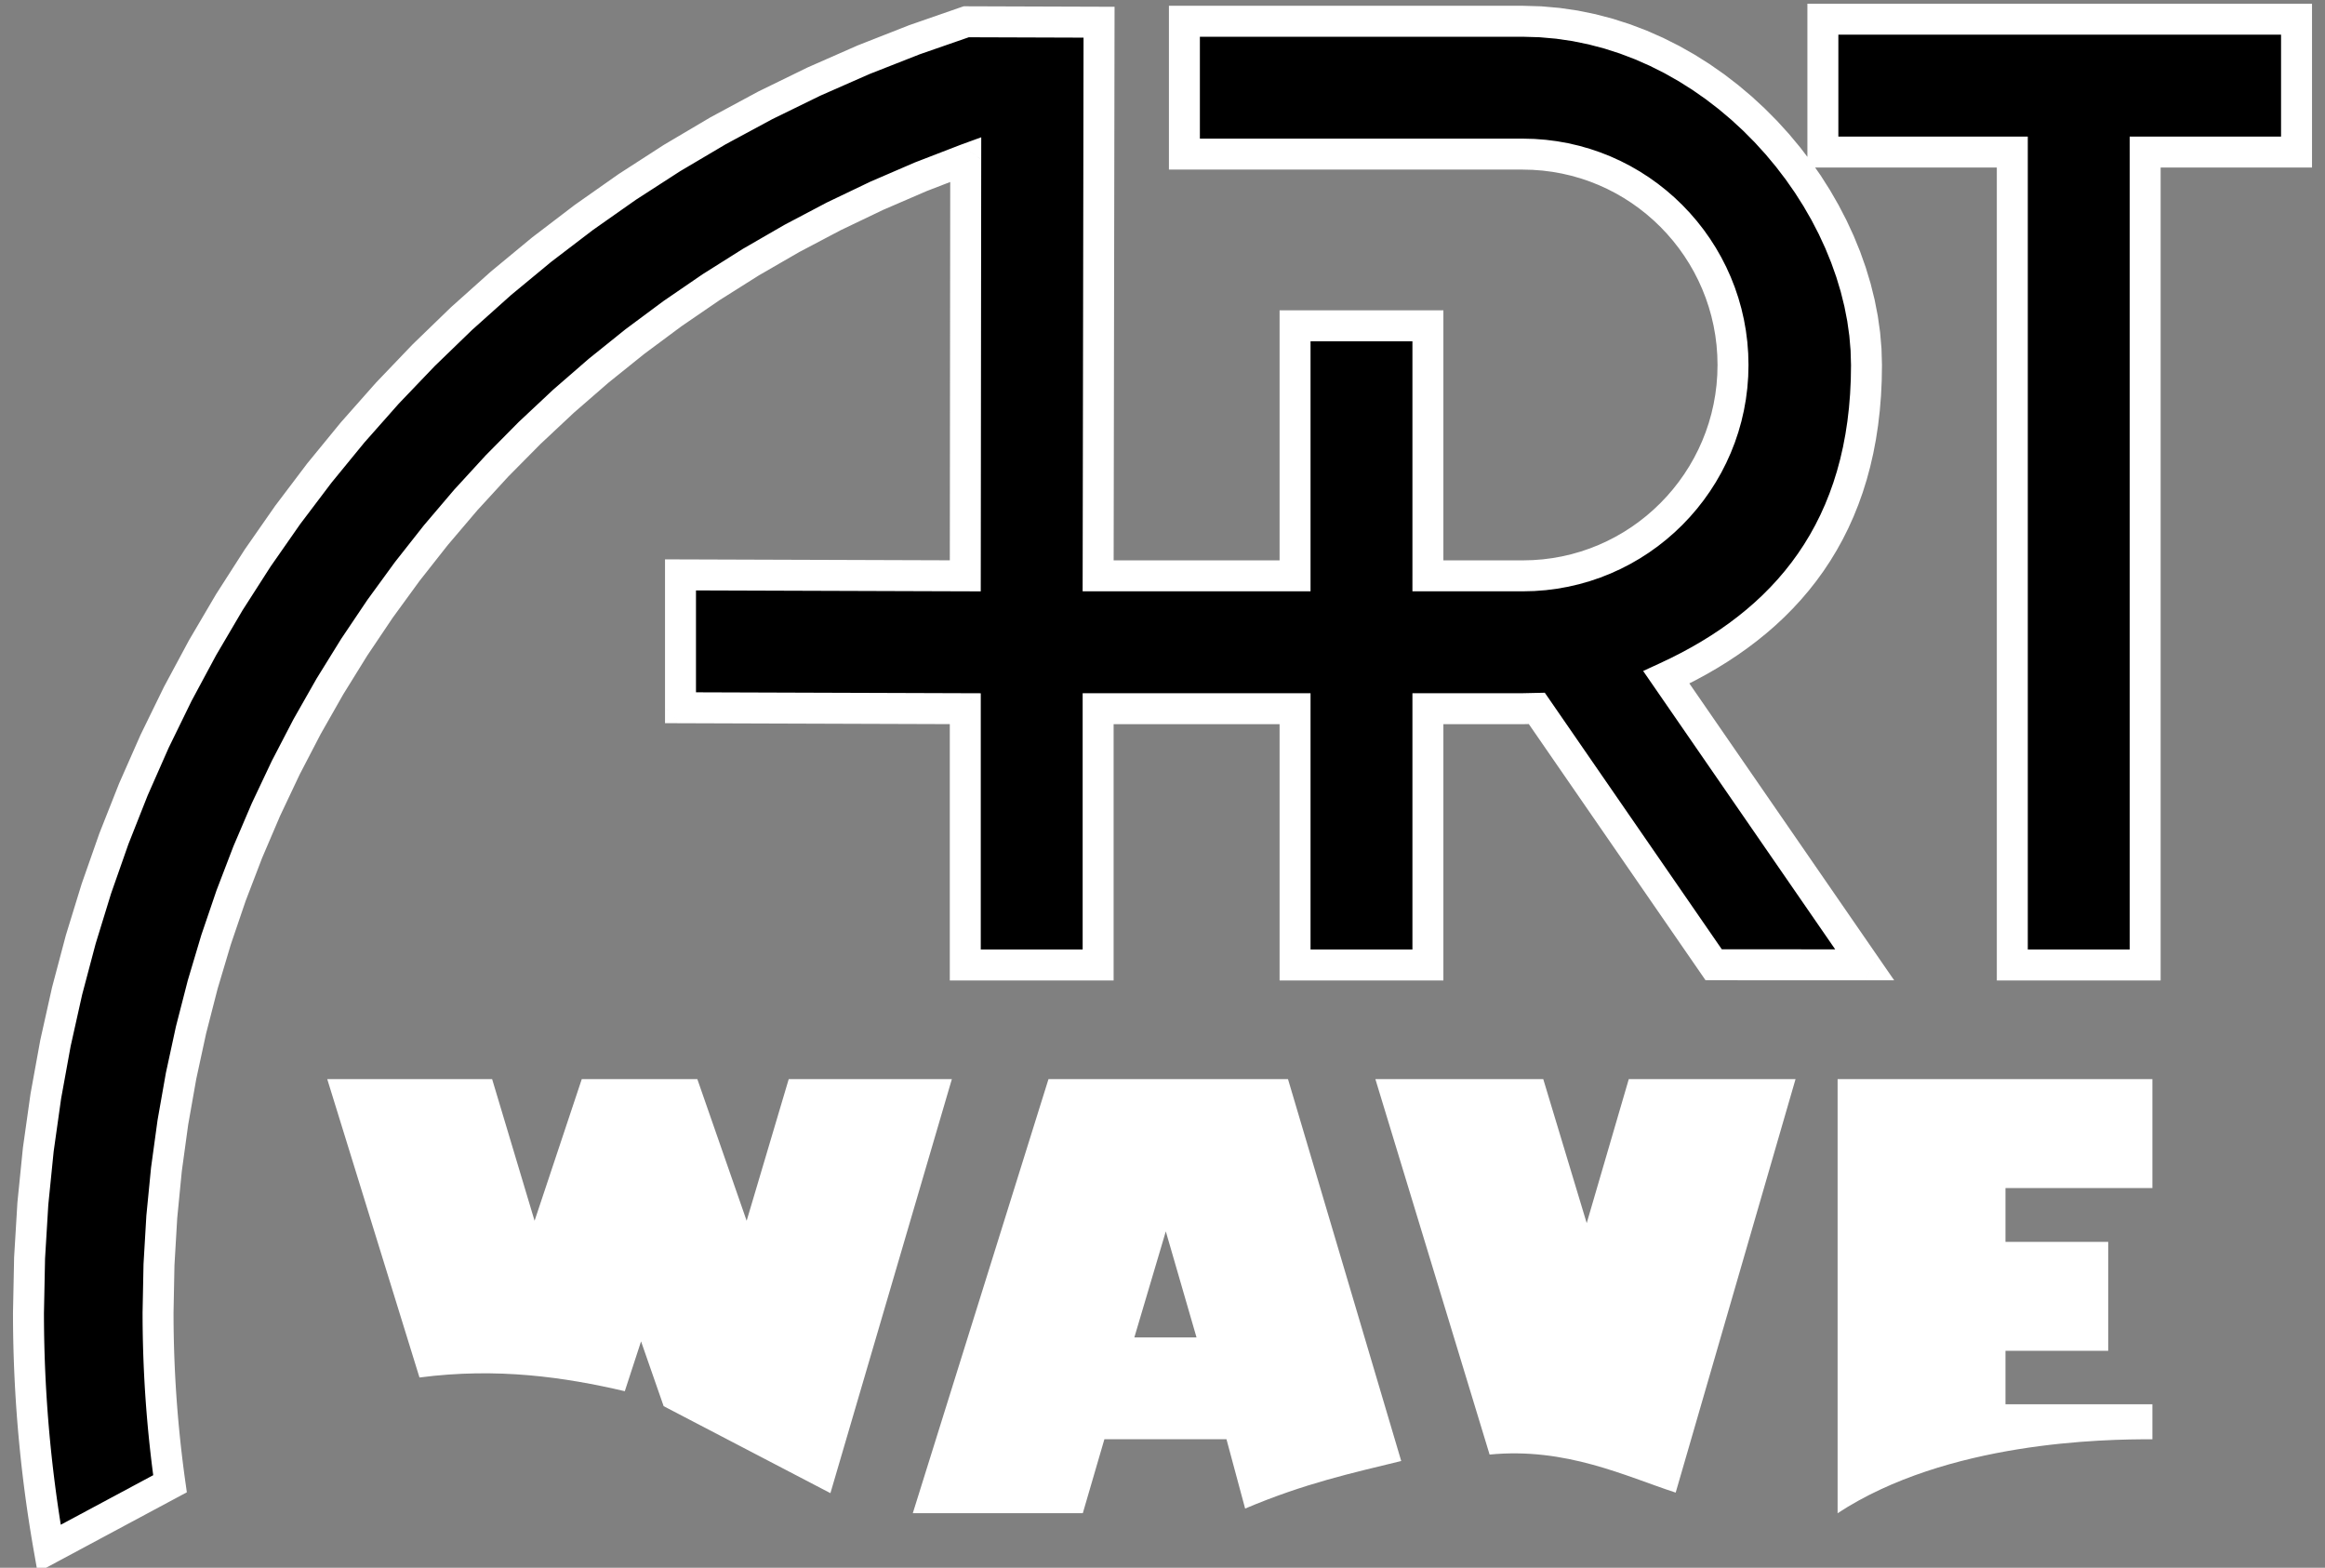
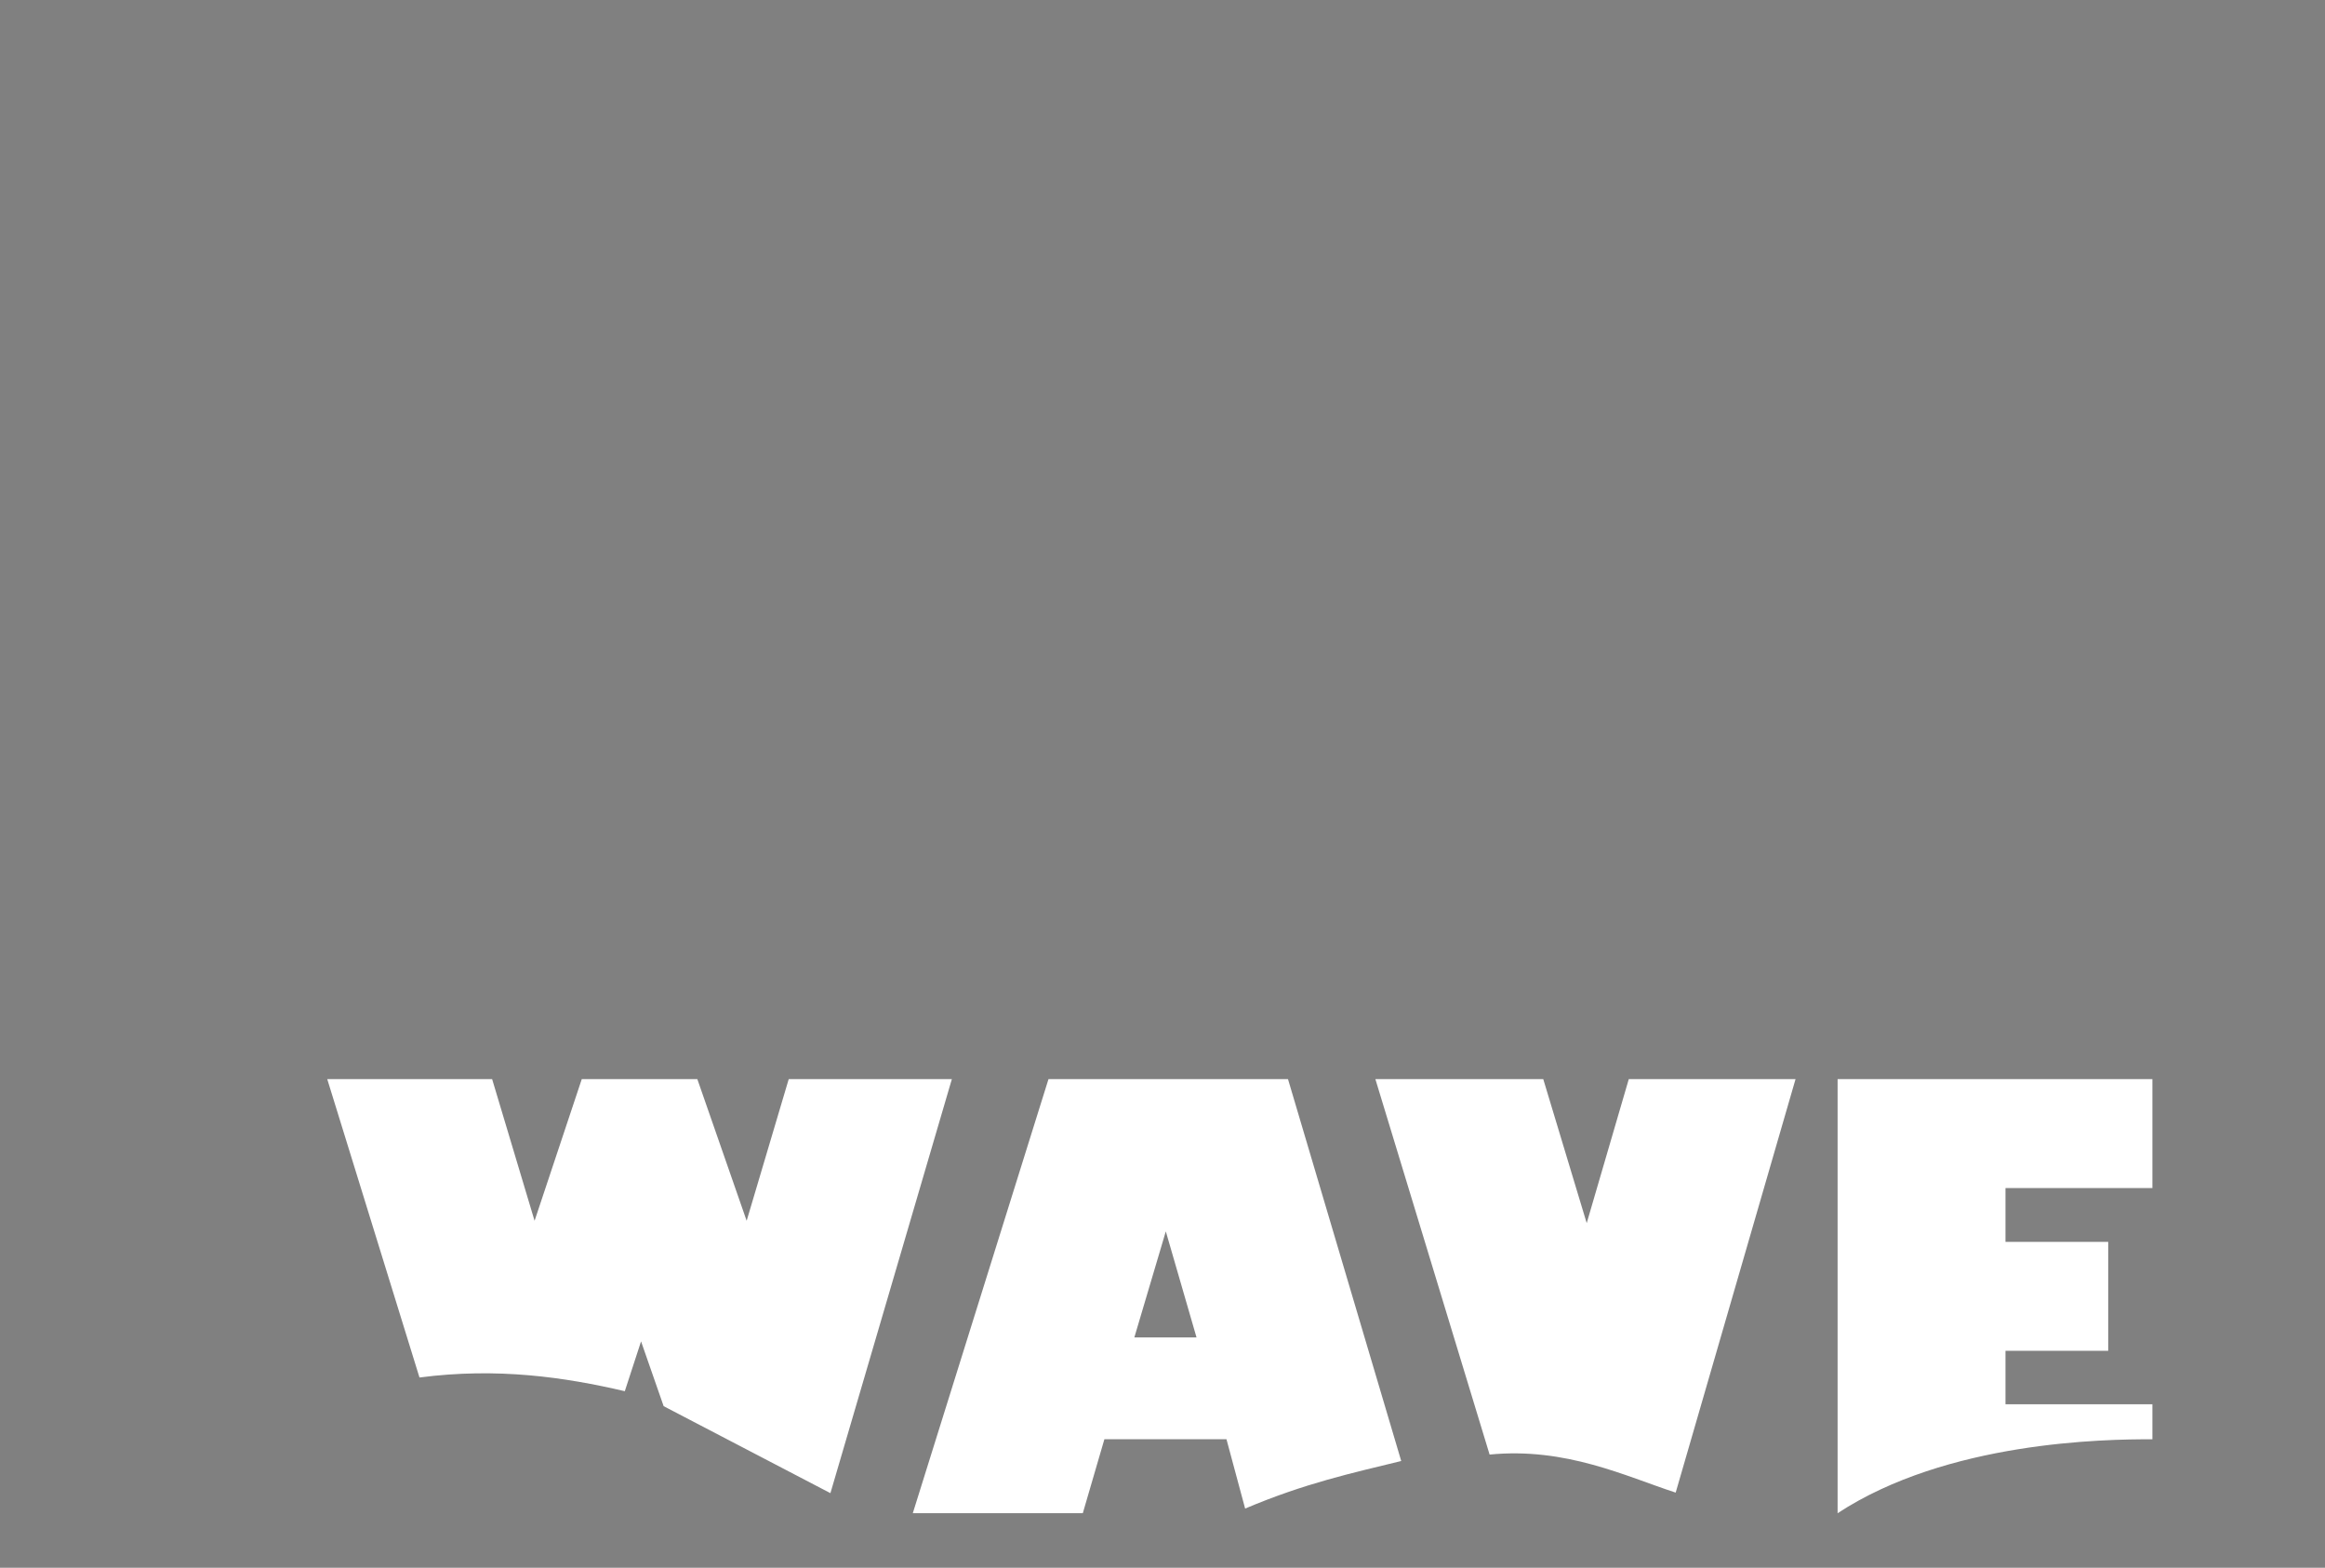
<svg xmlns="http://www.w3.org/2000/svg" xml:space="preserve" width="150mm" height="101.145mm" version="1.1" style="shape-rendering:geometricPrecision; text-rendering:geometricPrecision; image-rendering:optimizeQuality; fill-rule:evenodd; clip-rule:evenodd" viewBox="0 0 15000 10114.5">
  <rect x="0" y="0" width="15000" height="10114.5" fill="#808080" stroke="none" />
  <defs>
    <style type="text/css">
   
    .fil1 {fill:black}
    .fil0 {fill:white;fill-rule:nonzero}
   
  </style>
  </defs>
  <g id="Слой_x0020_1">
    <g id="_2782631426112">
      <path class="fil0" d="M4135.84 8653.93l-104.85 321.42c-387.82,-90.61 -822.33,-154.1 -1324.67,-88.35l-595.02 -1924.8 1063.79 0 273.8 913.83 304.41 -913.83 745.72 0 318.1 913.83 271.38 -913.83 1052.52 0 -783.45 2670.94c-358.66,-187.07 -716.29,-373.58 -1075.98,-561.18l-145.75 -418.03zm2989.27 631.34l-139.32 477.28 -1096.82 0 875.37 -2800.35 1545.37 0 730.42 2463.58c-317.14,77.77 -619.45,142.67 -1007.04,306.8l-120.39 -447.31 -787.59 0zm193.28 -657.02l401.04 0 -198.12 -683.95 -202.92 683.95zm4265.68 -1666.05c-257.74,889.15 -515.5,1778.29 -773.23,2667.45 -322.51,-105.09 -707.49,-293.67 -1200.54,-245.49l-736.88 -2421.96 1083.13 0 280.25 928.85 271.38 -928.85 1075.89 0zm1354.52 2097.6l947.84 0c0,234.25 0,-8.44 0,225.81 -309.69,-1.11 -1324.27,13.57 -2030.97,476.94l0 -2800.35 2030.97 0 0 702.76 -947.84 0 0 346.98 662.76 0 0 702.74 -662.76 0 0 345.12z" />
      <g>
-         <path class="fil1" d="M1096.77 9572.43c-51.31,-365.13 -77.07,-733.42 -77.07,-1102.17 0,-3329.35 2082.31,-6303.2 5210.84,-7441.91l-2.87 2686.68 -1837.34 -6.17 0 857.09 1837.34 6.18 0 1653.42 857.09 0 0 -1653.42 1270.46 0 0 1653.42 857.09 0 0 -1653.42 612.04 0 90.48 -1.98 1141.17 1654.05 974.23 0.37 -1279.6 -1854.72c762.11,-350.87 1291.22,-955.87 1291.22,-2015.22 0,-1059.36 -992.8,-2217.52 -2217.5,-2217.52l-2183.06 0 0 857.1 2183.06 0c749.08,0 1356.33,611.33 1356.33,1360.4 0,749.08 -607.25,1360.42 -1356.33,1360.42l-612.04 0 0 -1613.11 -857.09 0 0 1613.11 -1270.46 0 5.91 -3571.77 -857.08 -2.86c-3607.45,1172.14 -6049.9,4536.73 -6049.9,8329.86 0,509.7 44.5,1018.43 133.02,1520.38l780.06 -418.21zm12742.92 -8591.47l0 5244.61 -857.1 0 0 -5244.61 -1222.12 0 0 -857.1 3055.85 0 0 857.1 -976.63 0z" />
-         <path id="1" class="fil0" d="M919.82 8470.26l199.76 0 0 0 0.08 34.14 0.22 34.12 0.37 34.13 0.53 34.11 0.67 34.13 0.82 34.11 0.97 34.11 1.11 34.1 1.27 34.09 1.41 34.1 1.56 34.06 1.72 34.08 1.85 34.08 2.01 34.03 2.16 34.05 2.3 34.03 2.46 34.03 2.6 34.01 2.75 33.99 2.9 34.01 3.04 33.97 3.2 33.97 3.34 33.95 3.5 33.92 3.64 33.94 3.78 33.91 3.94 33.87 4.09 33.89 4.23 33.87 4.38 33.84 4.52 33.82 4.68 33.81 -197.82 27.8 -4.8 -34.67 -4.64 -34.7 -4.5 -34.7 -4.33 -34.73 -4.19 -34.73 -4.04 -34.77 -3.88 -34.77 -3.74 -34.78 -3.58 -34.82 -3.42 -34.81 -3.28 -34.83 -3.12 -34.85 -2.98 -34.85 -2.83 -34.87 -2.66 -34.89 -2.52 -34.89 -2.36 -34.91 -2.22 -34.91 -2.05 -34.93 -1.91 -34.92 -1.76 -34.94 -1.6 -34.96 -1.45 -34.96 -1.29 -34.97 -1.15 -34.96 -0.99 -34.97 -0.84 -34.99 -0.69 -34.99 -0.53 -34.99 -0.39 -35.01 -0.22 -35 -0.08 -35 0 0zm5410.6 -7441.8l-199.76 -0.22 134.04 93.97 -286.57 110.69 -280.32 121.02 -273.87 131.1 -267.25 140.92 -260.45 150.46 -253.46 159.74 -246.28 168.75 -238.92 177.49 -231.37 185.98 -223.64 194.18 -215.7 202.13 -207.6 209.81 -199.31 217.21 -190.8 224.35 -182.14 231.23 -173.28 237.83 -164.23 244.18 -154.98 250.24 -145.56 256.03 -135.95 261.58 -126.15 266.84 -116.16 271.83 -105.99 276.56 -95.62 281.03 -85.07 285.22 -74.34 289.15 -63.42 292.81 -52.31 296.2 -41.01 299.33 -29.52 302.2 -17.85 304.81 -6 307.15 -199.76 0 6.14 -314.93 18.31 -312.57 30.28 -309.92 42.05 -306.99 53.65 -303.8 65.04 -300.31 76.24 -296.55 87.25 -292.54 98.08 -288.21 108.69 -283.64 119.14 -278.79 129.37 -273.64 139.41 -268.26 149.28 -262.57 158.94 -256.62 168.41 -250.4 177.7 -243.89 186.78 -237.13 195.68 -230.07 204.39 -222.77 212.9 -215.15 221.22 -207.31 229.36 -199.14 237.29 -190.74 245.04 -182.05 252.6 -173.07 259.94 -163.82 267.13 -154.32 274.09 -144.52 280.87 -134.46 287.46 -124.1 293.83 -113.49 134.04 93.97zm-134.04 -93.97l134.19 -48.84 -0.15 142.81 -134.04 -93.97zm-68.59 2780.43l2.87 -2686.68 199.76 0.22 -2.87 2686.68 -100.22 99.77 -99.54 -99.99zm199.76 0.22l-0.11 100.11 -100.11 -0.34 100.22 -99.77zm-1936.88 -106.16l1837.34 6.17 -0.68 199.76 -1837.34 -6.17 -99.54 -99.88 100.22 -99.88zm-100.22 99.88l0 -100.22 100.22 0.34 -100.22 99.88zm0 857.09l0 -857.09 199.76 0 0 857.09 -100.22 99.88 -99.54 -99.88zm99.54 99.88l-99.54 -0.33 0 -99.55 99.54 99.88zm1837.34 6.18l-1837.34 -6.18 0.68 -199.76 1837.34 6.18 99.54 99.88 -100.22 99.88zm0.68 -199.76l99.54 0.33 0 99.55 -99.54 -99.88zm-100.22 1753.3l0 -1653.42 199.76 0 0 1653.42 -99.88 99.88 -99.88 -99.88zm99.88 99.88l-99.88 0 0 -99.88 99.88 99.88zm857.09 0l-857.09 0 0 -199.76 857.09 0 99.88 99.88 -99.88 99.88zm99.88 -99.88l0 99.88 -99.88 0 99.88 -99.88zm0 -1653.42l0 1653.42 -199.76 0 0 -1653.42 99.88 -99.88 99.88 99.88zm-199.76 0l0 -99.88 99.88 0 -99.88 99.88zm1370.34 99.88l-1270.46 0 0 -199.76 1270.46 0 99.88 99.88 -99.88 99.88zm0 -199.76l99.88 0 0 99.88 -99.88 -99.88zm-99.88 1753.3l0 -1653.42 199.76 0 0 1653.42 -99.88 99.88 -99.88 -99.88zm99.88 99.88l-99.88 0 0 -99.88 99.88 99.88zm857.09 0l-857.09 0 0 -199.76 857.09 0 99.88 99.88 -99.88 99.88zm99.88 -99.88l0 99.88 -99.88 0 99.88 -99.88zm0 -1653.42l0 1653.42 -199.76 0 0 -1653.42 99.88 -99.88 99.88 99.88zm-199.76 0l0 -99.88 99.88 0 -99.88 99.88zm711.92 99.88l-612.04 0 0 -199.76 612.04 0 2.19 199.74 -2.19 0.02zm2.19 -0.02l-0.91 0.02 -1.28 0 2.19 -0.02zm90.48 -1.98l-90.48 1.98 -4.38 -199.72 90.48 -1.98 84.4 43.14 -80.02 156.58zm-4.38 -199.72l53.82 -1.18 30.58 44.32 -84.4 -43.14zm1061.15 1810.63l-1141.17 -1654.05 164.42 -113.44 1141.17 1654.05 -82.25 156.6 -82.17 -43.16zm82.17 43.16l-52.41 -0.02 -29.76 -43.14 82.17 43.16zm974.23 0.37l-974.23 -0.37 0.08 -199.76 974.23 0.37 82.18 43.16 -82.26 156.6zm82.26 -156.6l108.09 156.67 -190.35 -0.07 82.26 -156.6zm-1279.6 -1854.72l1279.6 1854.72 -164.44 113.44 -1279.6 -1854.72 40.45 -147.45 123.99 34.01zm-164.44 113.44l-67.45 -97.77 107.9 -49.68 -40.45 147.45zm1273.56 -2071.94l199.76 0 0 0 -1.59 101.16 -4.74 98.64 -7.86 96.16 -10.92 93.69 -13.94 91.28 -16.92 88.85 -19.86 86.48 -22.73 84.11 -25.56 81.77 -28.36 79.44 -31.06 77.12 -33.73 74.84 -36.36 72.56 -38.88 70.29 -41.37 68.05 -43.78 65.83 -46.12 63.62 -48.4 61.45 -50.59 59.3 -52.74 57.17 -54.78 55.09 -56.77 53.03 -58.69 51 -60.54 49.03 -62.31 47.09 -64.04 45.19 -65.68 43.33 -67.27 41.52 -68.79 39.76 -70.26 38.02 -71.66 36.36 -73.03 34.72 -83.54 -181.46 68.49 -32.56 67 -34 65.48 -35.44 63.87 -36.9 62.23 -38.42 60.56 -39.95 58.82 -41.51 57.05 -43.09 55.22 -44.73 53.37 -46.38 51.47 -48.07 49.54 -49.81 47.56 -51.57 45.55 -53.38 43.5 -55.23 41.42 -57.14 39.3 -59.09 37.13 -61.07 34.94 -63.15 32.68 -65.24 30.39 -67.42 28.06 -69.64 25.66 -71.92 23.22 -74.25 20.71 -76.65 18.16 -79.1 15.54 -81.59 12.86 -84.14 10.1 -86.75 7.3 -89.4 4.44 -92.08 1.49 -94.82 0 0zm-2117.62 -2117.64l0 -199.76 0 0 119.95 3.52 118.38 10.42 116.61 17.05 114.67 23.45 112.57 29.59 110.31 35.46 107.9 41.09 105.35 46.46 102.66 51.59 99.84 56.46 96.86 61.07 93.77 65.46 90.55 69.61 87.18 73.51 83.7 77.18 80.08 80.62 76.34 83.83 72.45 86.81 68.44 89.55 64.29 92.09 60.01 94.42 55.58 96.48 51.01 98.36 46.31 100.02 41.45 101.45 36.45 102.67 31.28 103.66 25.97 104.45 20.49 105.01 14.85 105.33 9.03 105.44 3.05 105.29 -199.76 0 -2.73 -93.85 -8.09 -94.38 -13.35 -94.73 -18.51 -94.85 -23.55 -94.71 -28.48 -94.34 -33.29 -93.75 -37.95 -92.91 -42.51 -91.8 -46.93 -90.48 -51.2 -88.9 -55.35 -87.08 -59.37 -85.03 -63.22 -82.73 -66.93 -80.21 -70.52 -77.43 -73.94 -74.44 -77.22 -71.2 -80.36 -67.75 -83.33 -64.07 -86.17 -60.16 -88.86 -56.03 -91.4 -51.7 -93.8 -47.13 -96.05 -42.36 -98.16 -37.39 -100.15 -32.2 -101.99 -26.81 -103.73 -21.21 -105.35 -15.41 -106.86 -9.42 -108.27 -3.18 0 0zm-2183.06 -199.76l2183.06 0 0 199.76 -2183.06 0 -99.88 -99.88 99.88 -99.88zm-99.88 99.88l0 -99.88 99.88 0 -99.88 99.88zm0 857.1l0 -857.1 199.76 0 0 857.1 -99.88 99.88 -99.88 -99.88zm99.88 99.88l-99.88 0 0 -99.88 99.88 99.88zm2183.06 0l-2183.06 0 0 -199.76 2183.06 0 0 0 0 199.76zm1456.21 1260.52l-199.76 0 0 0 -1.64 -64.78 -4.85 -63.87 -8 -62.94 -11.05 -61.95 -14.03 -60.85 -16.93 -59.71 -19.74 -58.48 -22.5 -57.18 -25.16 -55.79 -27.75 -54.33 -30.26 -52.78 -32.71 -51.18 -35.04 -49.46 -37.33 -47.67 -39.53 -45.81 -41.63 -43.84 -43.67 -41.81 -45.62 -39.69 -47.5 -37.49 -49.27 -35.22 -50.98 -32.84 -52.61 -30.41 -54.17 -27.89 -55.63 -25.29 -57 -22.6 -58.33 -19.86 -59.56 -17.01 -60.74 -14.1 -61.82 -11.11 -62.86 -8.04 -63.81 -4.88 -64.73 -1.66 0 -199.76 74.87 1.9 73.95 5.66 72.9 9.32 71.76 12.89 70.5 16.38 69.16 19.75 67.71 23.04 66.18 26.24 64.53 29.35 62.81 32.33 60.99 35.25 59.08 38.06 57.07 40.78 54.98 43.41 52.82 45.95 50.53 48.39 48.19 50.74 45.73 53.01 43.21 55.17 40.58 57.26 37.85 59.24 35.06 61.14 32.15 62.95 29.16 64.67 26.08 66.28 22.9 67.82 19.63 69.23 16.25 70.57 12.81 71.79 9.26 72.92 5.63 73.95 1.88 74.84 0 0zm-1456.21 1460.3l0 -199.76 0 0 64.73 -1.66 63.81 -4.88 62.86 -8.04 61.82 -11.11 60.73 -14.1 59.57 -17.02 58.33 -19.85 57 -22.61 55.64 -25.29 54.16 -27.88 52.61 -30.41 50.98 -32.84 49.27 -35.22 47.5 -37.49 45.62 -39.69 43.66 -41.82 41.65 -43.85 39.52 -45.79 37.33 -47.68 35.04 -49.46 32.71 -51.18 30.26 -52.78 27.75 -54.33 25.16 -55.8 22.5 -57.18 19.74 -58.47 16.93 -59.71 14.03 -60.86 11.05 -61.94 8 -62.95 4.85 -63.87 1.64 -64.78 199.76 0 -1.88 74.84 -5.63 73.95 -9.26 72.93 -12.81 71.78 -16.25 70.58 -19.63 69.23 -22.9 67.81 -26.08 66.28 -29.16 64.66 -32.15 62.97 -35.06 61.14 -37.85 59.24 -40.58 57.26 -43.21 55.18 -45.74 53.01 -48.17 50.73 -50.54 48.4 -52.82 45.95 -54.98 43.41 -57.07 40.78 -59.08 38.06 -60.99 35.25 -62.82 32.34 -64.52 29.33 -66.18 26.25 -67.71 23.03 -69.15 19.76 -70.51 16.38 -71.76 12.89 -72.9 9.32 -73.95 5.66 -74.87 1.9 0 0zm-612.04 -199.76l612.04 0 0 199.76 -612.04 0 -99.88 -99.88 99.88 -99.88zm0 199.76l-99.88 0 0 -99.88 99.88 99.88zm99.88 -1712.99l0 1613.11 -199.76 0 0 -1613.11 99.88 -99.88 99.88 99.88zm-99.88 -99.88l99.88 0 0 99.88 -99.88 -99.88zm-857.09 0l857.09 0 0 199.76 -857.09 0 -99.88 -99.88 99.88 -99.88zm-99.88 99.88l0 -99.88 99.88 0 -99.88 99.88zm0 1613.11l0 -1613.11 199.76 0 0 1613.11 -99.88 99.88 -99.88 -99.88zm199.76 0l0 99.88 -99.88 0 99.88 -99.88zm-1370.34 -99.88l1270.46 0 0 199.76 -1270.46 0 -99.88 -100.05 99.88 -99.71zm0 199.76l-100.05 0 0.17 -100.05 99.88 100.05zm105.79 -3671.48l-5.91 3571.77 -199.76 -0.34 5.91 -3571.77 100.21 -99.71 99.55 100.05zm-99.55 -100.05l99.71 0.33 -0.16 99.72 -99.55 -100.05zm-857.08 -2.86l857.08 2.86 -0.66 199.76 -857.08 -2.86 -30.54 -194.88 31.2 -4.88zm-31.2 4.88l15.18 -4.93 16.02 0.05 -31.2 4.88zm-5919.15 8424.86l-199.76 0 0 0 7.2 -358.3 21.43 -355.46 35.44 -352.28 49.19 -348.76 62.74 -344.92 76.02 -340.75 89.08 -336.26 101.9 -331.43 114.48 -326.26 126.82 -320.78 138.93 -314.97 150.8 -308.85 162.44 -302.37 173.83 -295.6 185 -288.47 195.92 -281.03 206.6 -273.27 217.07 -265.18 227.27 -256.76 237.27 -248.01 247 -238.95 256.52 -229.55 265.78 -219.82 274.83 -209.77 283.62 -199.4 292.18 -188.68 300.52 -177.67 308.59 -166.29 316.45 -154.61 324.05 -142.58 331.41 -130.25 338.53 -117.58 61.74 190 -330.97 114.94 -323.95 127.31 -316.73 139.38 -309.29 151.11 -301.61 162.53 -293.7 173.63 -285.58 184.42 -277.2 194.88 -268.61 205.03 -259.78 214.86 -250.72 224.37 -241.44 233.55 -231.91 242.43 -222.17 250.98 -212.17 259.2 -201.96 267.13 -191.52 274.71 -180.82 281.99 -169.93 288.94 -158.78 295.57 -147.4 301.87 -135.79 307.87 -123.96 313.54 -111.9 318.9 -99.6 323.93 -87.06 328.64 -74.3 333.05 -61.32 337.12 -48.09 340.88 -34.64 344.34 -20.95 347.46 -7.04 350.3 0 0zm-14.05 1432.35l94.38 176.06 -145.56 -70.68 -8.26 -47.62 -8 -47.64 -7.75 -47.71 -7.47 -47.73 -7.22 -47.75 -6.96 -47.8 -6.7 -47.84 -6.43 -47.87 -6.17 -47.89 -5.92 -47.93 -5.64 -47.96 -5.39 -47.98 -5.13 -48.01 -4.86 -48.06 -4.59 -48.05 -4.35 -48.08 -4.08 -48.12 -3.81 -48.13 -3.55 -48.16 -3.29 -48.17 -3.02 -48.19 -2.77 -48.21 -2.5 -48.23 -2.24 -48.24 -1.98 -48.25 -1.71 -48.28 -1.45 -48.27 -1.19 -48.29 -0.92 -48.32 -0.66 -48.3 -0.39 -48.33 -0.13 -48.32 199.76 0 0.13 47.24 0.39 47.23 0.64 47.22 0.9 47.2 1.17 47.21 1.41 47.21 1.67 47.16 1.94 47.17 2.18 47.16 2.44 47.13 2.71 47.13 2.96 47.11 3.21 47.09 3.47 47.06 3.73 47.05 3.98 47.02 4.25 47 4.49 46.99 4.76 46.94 5.01 46.93 5.27 46.92 5.52 46.86 5.78 46.85 6.03 46.83 6.29 46.77 6.54 46.76 6.8 46.72 7.06 46.69 7.31 46.65 7.57 46.61 7.82 46.58 8.08 46.54 -145.56 -70.68zm94.38 176.06l-121.6 65.19 -23.96 -135.87 145.56 70.68zm780.06 -418.21l-780.06 418.21 -94.38 -176.06 780.06 -418.21 146.1 74.13 -51.72 101.93zm51.72 -101.93l9.7 69 -61.42 32.93 51.72 -101.93zm12544.13 -3332.96l0 -5244.61 199.76 0 0 5244.61 -99.88 99.88 -99.88 -99.88zm199.76 0l0 99.88 -99.88 0 99.88 -99.88zm-956.98 -99.88l857.1 0 0 199.76 -857.1 0 -99.88 -99.88 99.88 -99.88zm0 199.76l-99.88 0 0 -99.88 99.88 99.88zm99.88 -5344.49l0 5244.61 -199.76 0 0 -5244.61 99.88 -99.88 99.88 99.88zm-99.88 -99.88l99.88 0 0 99.88 -99.88 -99.88zm-1222.12 0l1222.12 0 0 199.76 -1222.12 0 -99.88 -99.88 99.88 -99.88zm0 199.76l-99.88 0 0 -99.88 99.88 99.88zm99.88 -956.98l0 857.1 -199.76 0 0 -857.1 99.88 -99.88 99.88 99.88zm-199.76 0l0 -99.88 99.88 0 -99.88 99.88zm3155.73 99.88l-3055.85 0 0 -199.76 3055.85 0 99.88 99.88 -99.88 99.88zm0 -199.76l99.88 0 0 99.88 -99.88 -99.88zm-99.88 956.98l0 -857.1 199.76 0 0 857.1 -99.88 99.88 -99.88 -99.88zm199.76 0l0 99.88 -99.88 0 99.88 -99.88zm-1076.51 -99.88l976.63 0 0 199.76 -976.63 0 -99.88 -99.88 99.88 -99.88zm-99.88 99.88l0 -99.88 99.88 0 -99.88 99.88z" />
-       </g>
+         </g>
    </g>
  </g>
</svg>